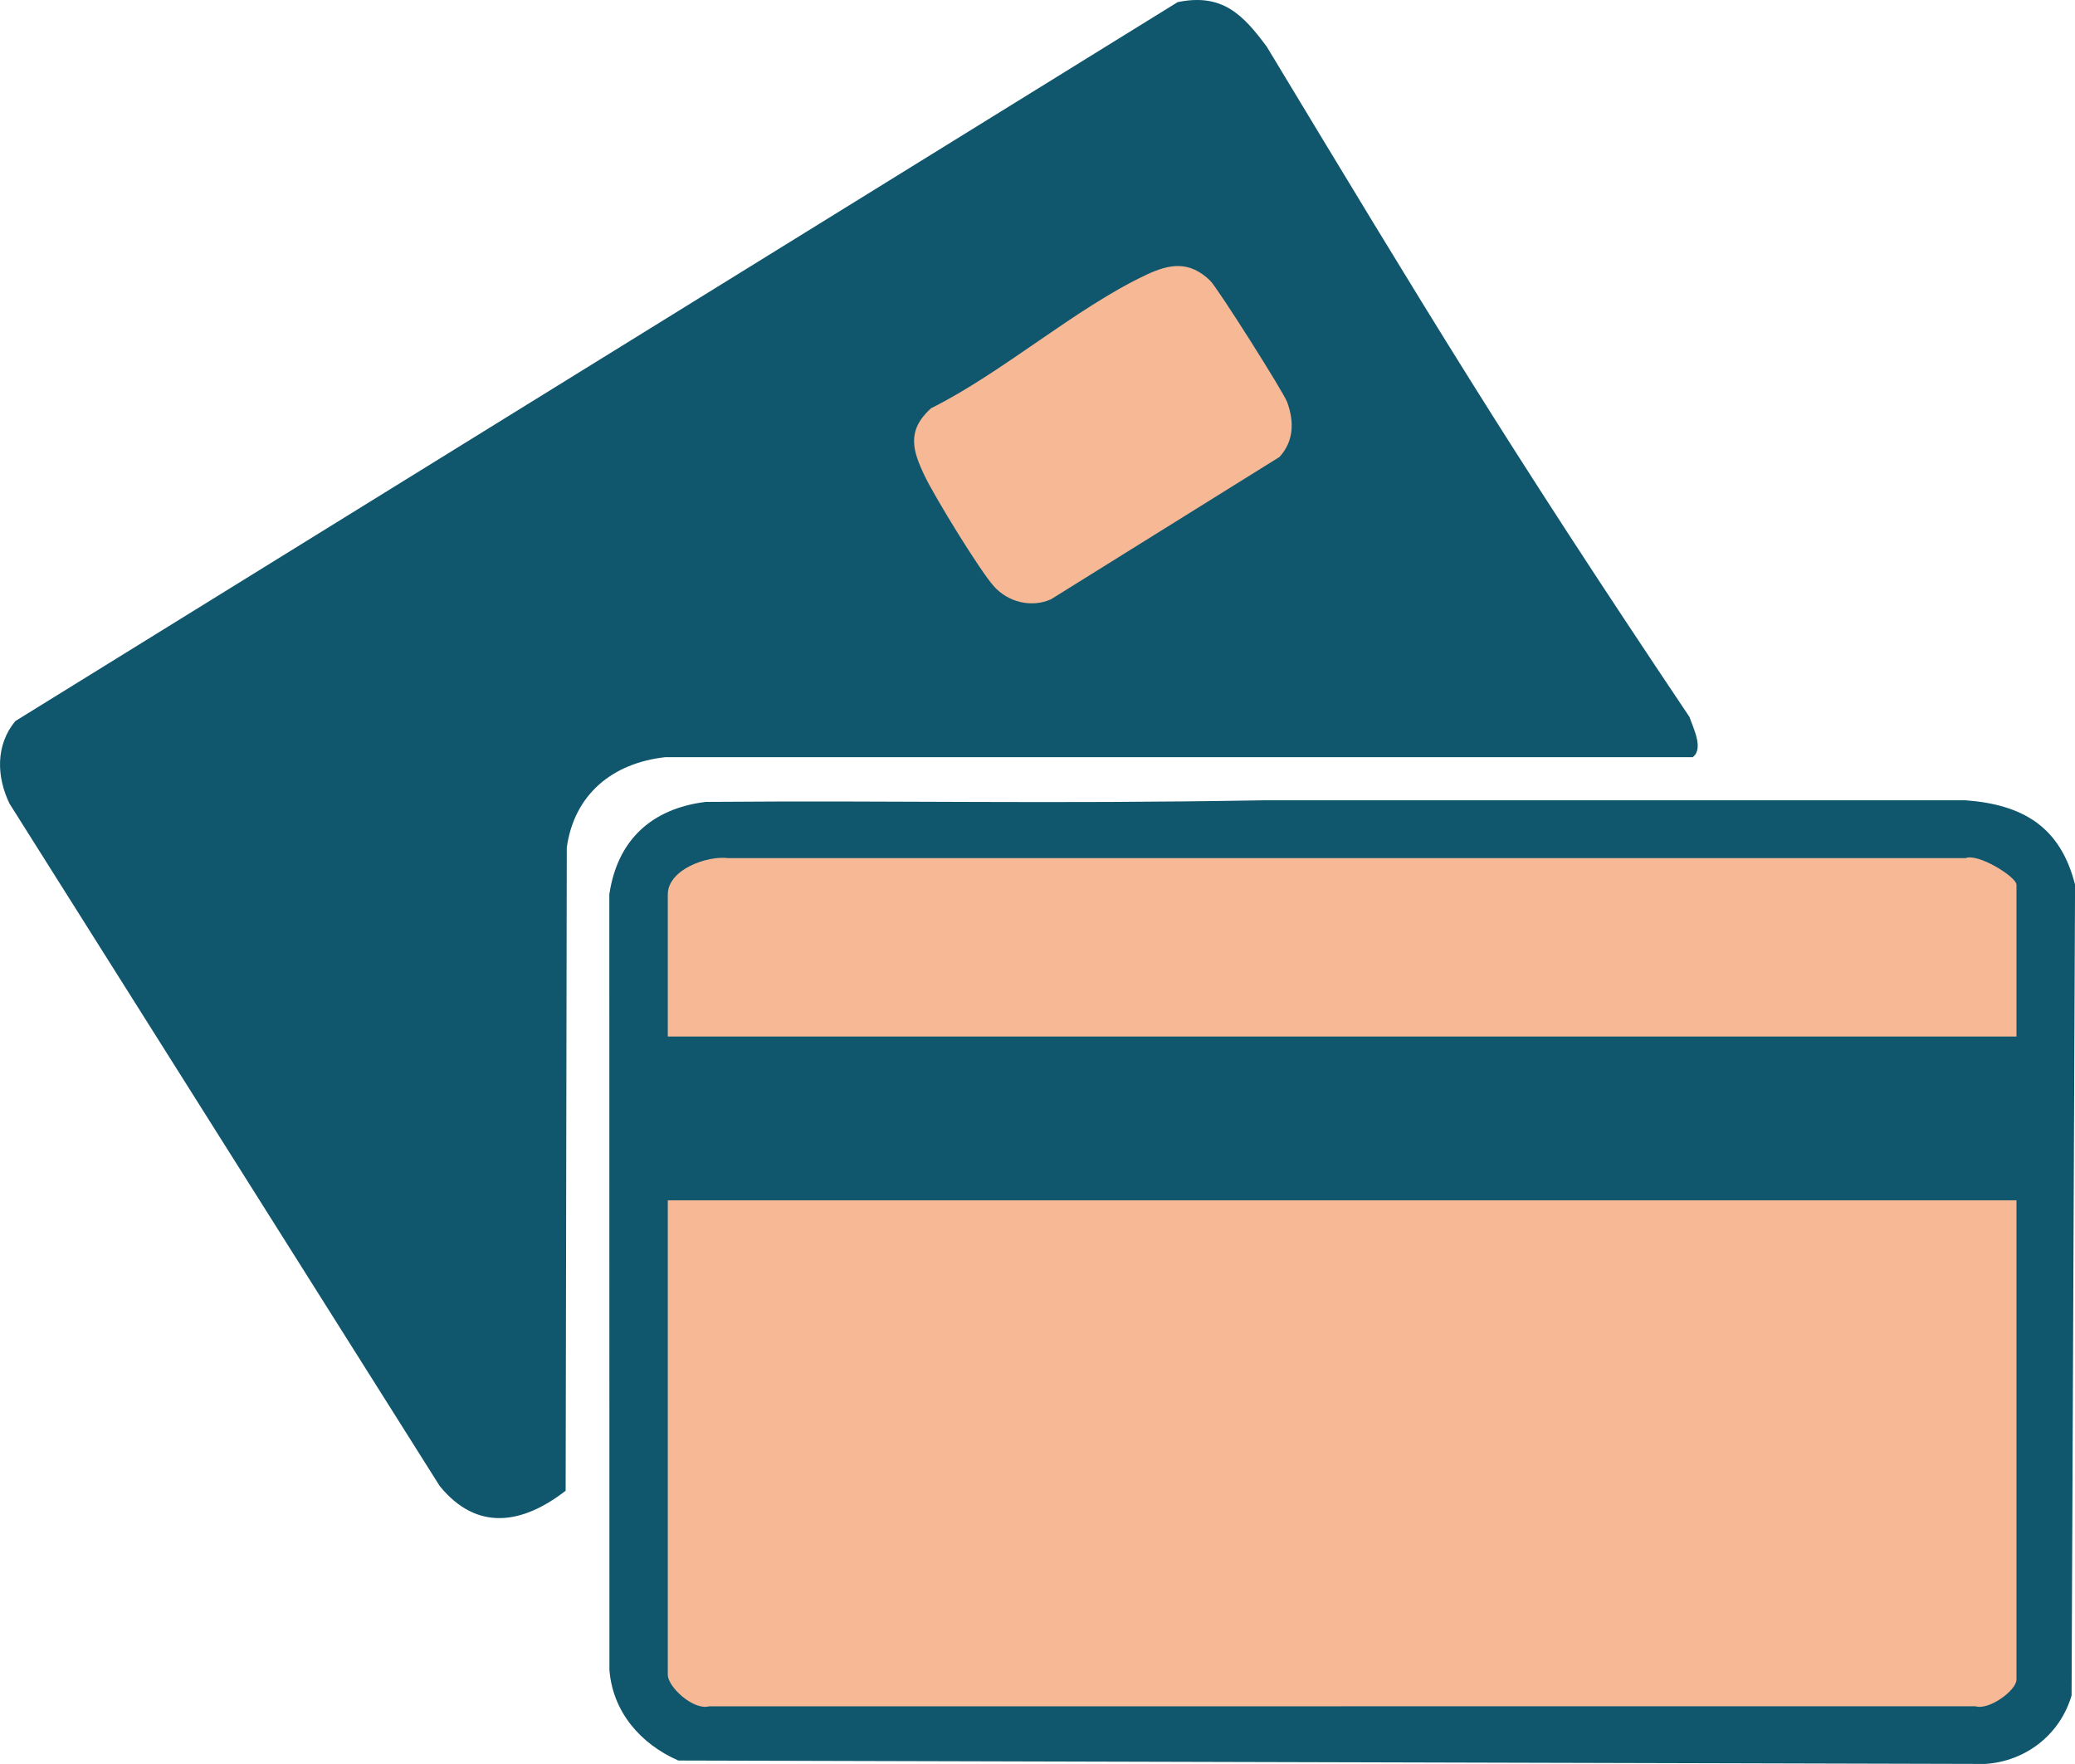
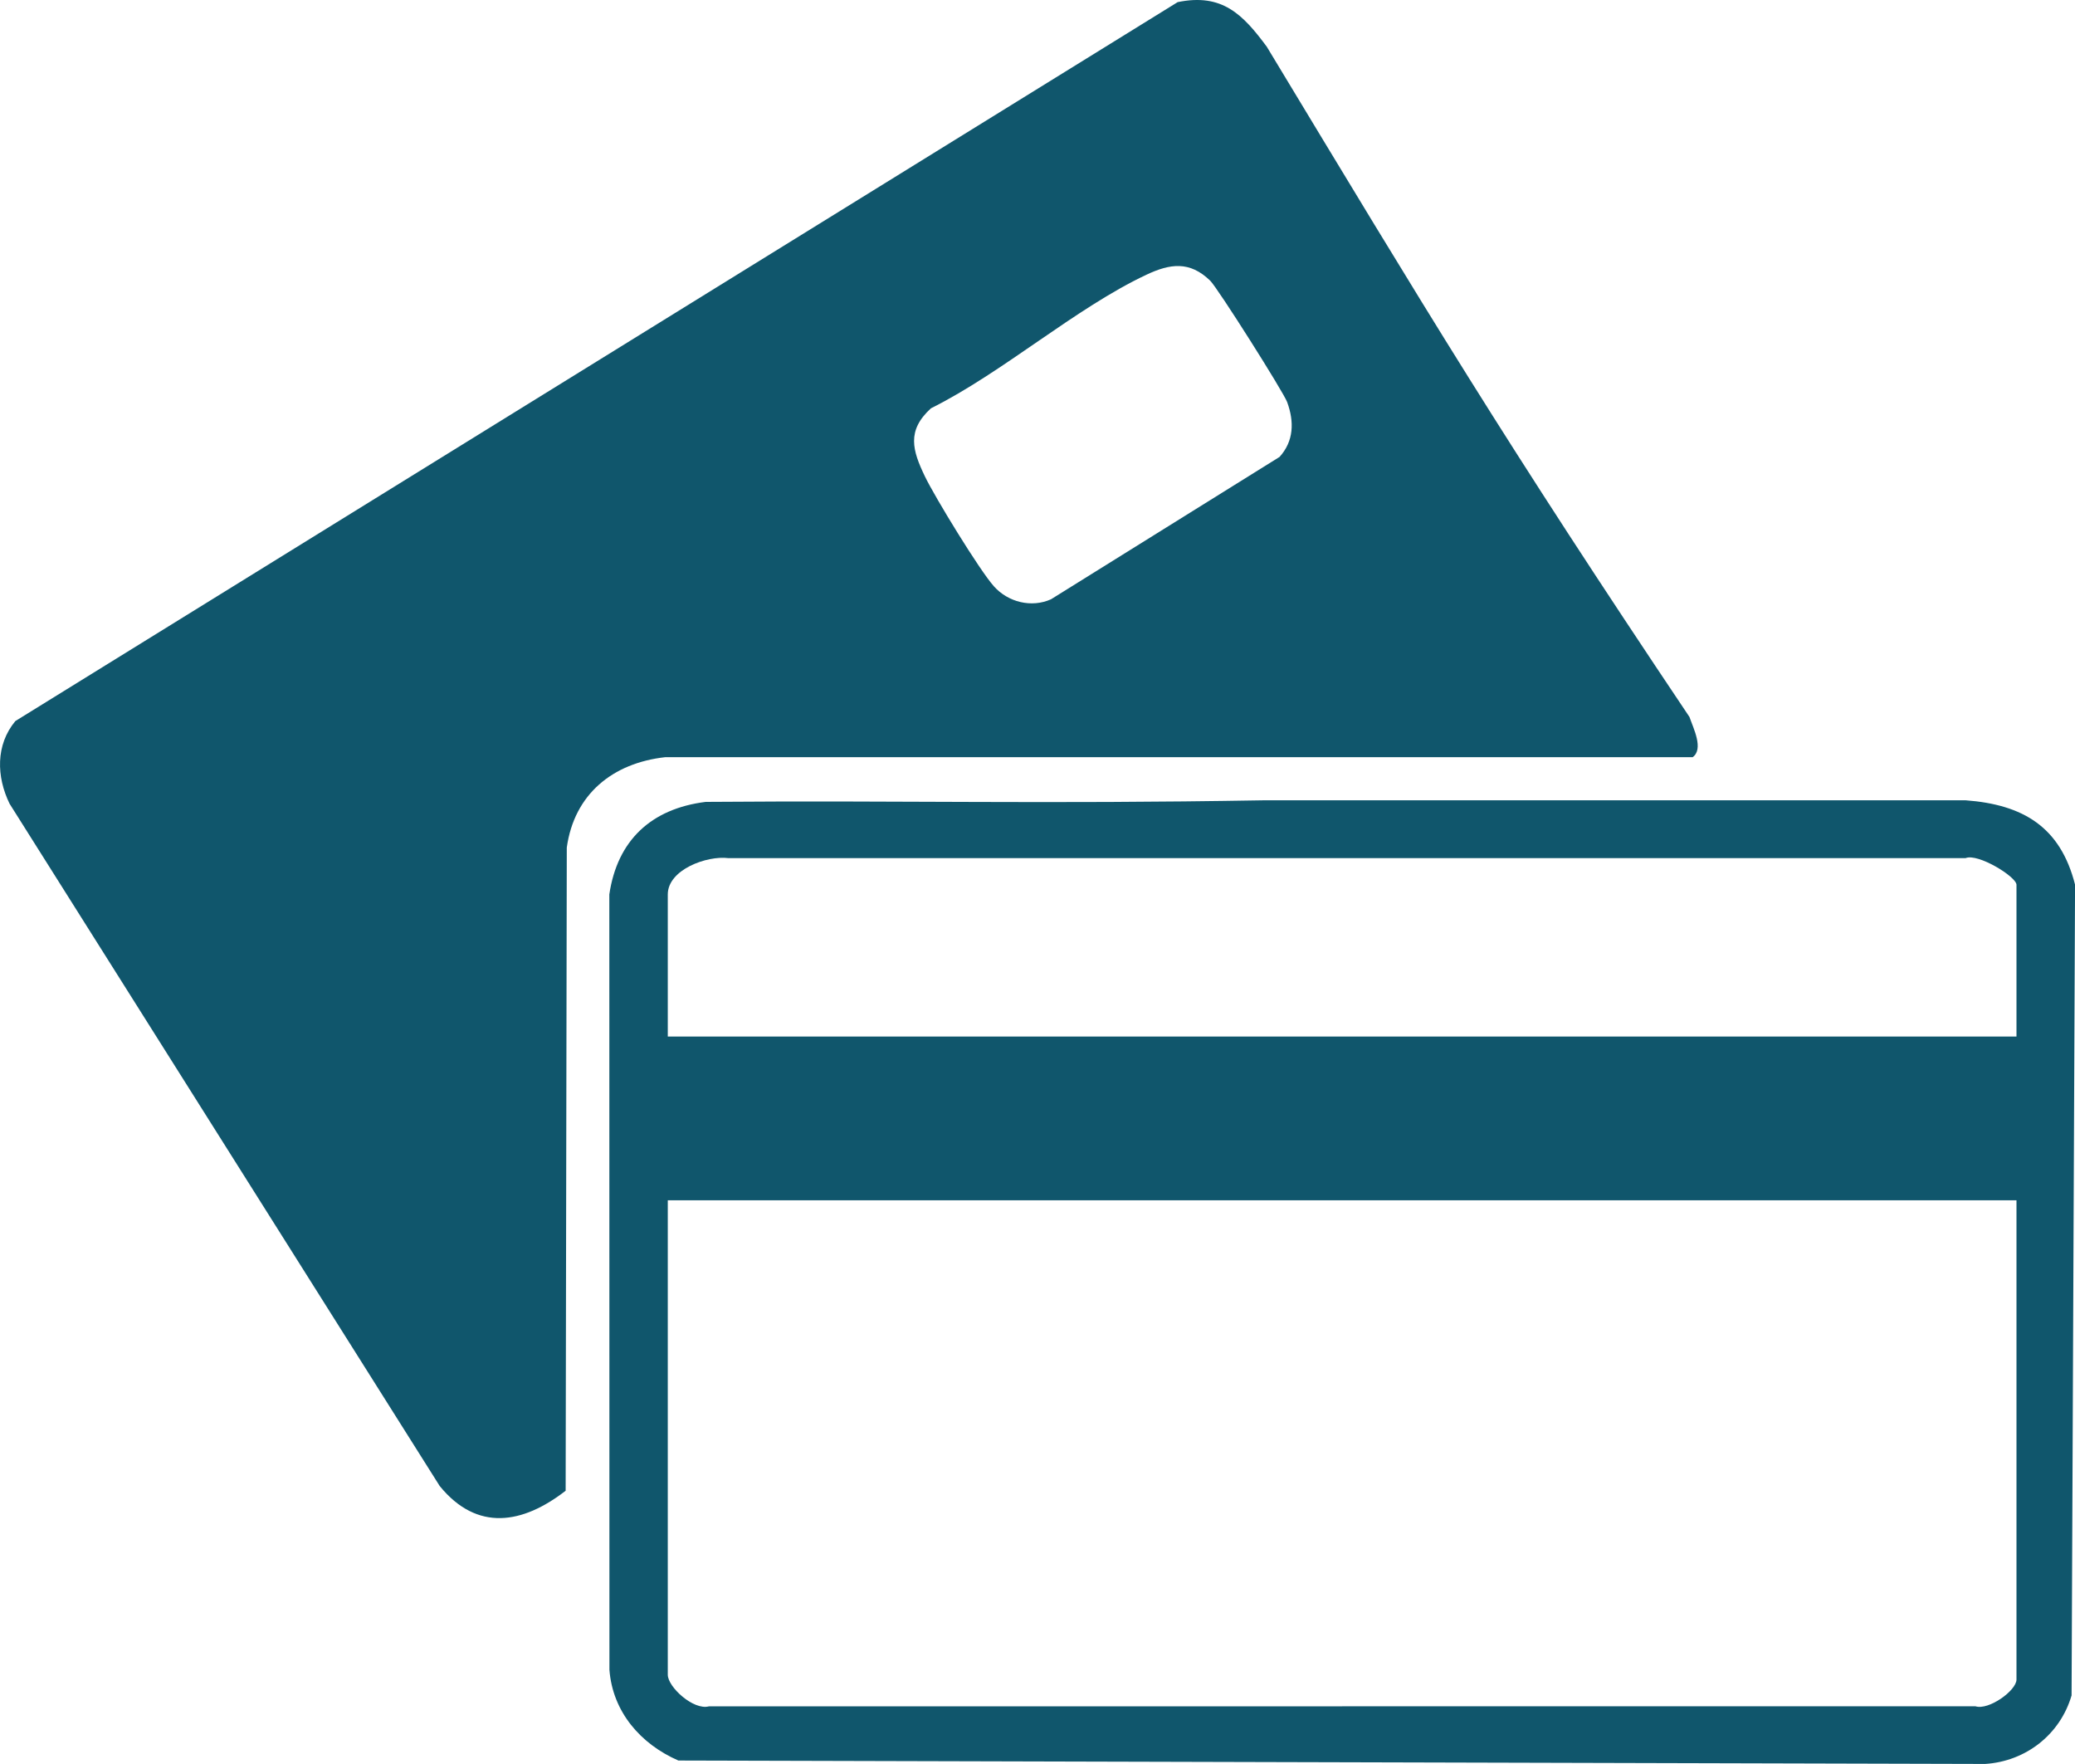
<svg xmlns="http://www.w3.org/2000/svg" width="40" height="34" viewBox="0 0 40 34" fill="none">
  <g clip-path="url(#clip0_144_155)">
-     <path d="M14.5 16.5H37.5C39.5 16.5 39.667 17.167 39.5 17.5V33L38.5 33.5H14.5L12.5 33V31V16.5H14.5Z" fill="#F6B895" />
-     <rect x="17" y="4" width="9" height="8" fill="#F6B895" />
    <path d="M12.826 14.594C11.808 14.706 11.069 15.31 10.926 16.336L10.904 28.733C10.077 29.374 9.199 29.528 8.477 28.643L0.185 15.492C-0.069 14.972 -0.087 14.358 0.296 13.898L22.702 0.041C23.561 -0.136 23.959 0.279 24.419 0.899C27.5 6 29 8.5 32.568 13.819C32.643 14.038 32.847 14.435 32.63 14.594H12.826ZM24.666 8.807C24.942 8.502 24.951 8.13 24.813 7.751C24.743 7.558 23.472 5.549 23.33 5.411C22.933 5.025 22.555 5.081 22.1 5.295C20.733 5.938 19.329 7.181 17.946 7.87C17.474 8.301 17.589 8.681 17.829 9.181C18.021 9.581 18.884 10.993 19.159 11.3C19.433 11.608 19.884 11.719 20.26 11.551L24.666 8.807Z" fill="#10566C" />
    <path d="M13.603 15.456C17.5 15.425 20 15.5 24.374 15.425H25.961C29.72 15.426 33.5 15.425 37.89 15.425C39.001 15.508 39.718 15.938 40.001 17.051L39.934 32.678C39.717 33.424 39.059 33.949 38.266 33.999L13.077 33.933C12.349 33.616 11.809 32.994 11.748 32.184L11.746 17.239C11.9 16.197 12.553 15.587 13.603 15.456ZM38.872 19.979V17.054C38.872 16.899 38.127 16.44 37.89 16.54H14.042C13.628 16.487 12.873 16.761 12.873 17.24V19.979H38.872ZM38.872 23.135H12.873V32.279C12.873 32.516 13.367 32.968 13.665 32.889L38.079 32.887C38.335 32.971 38.872 32.584 38.872 32.372V23.135Z" fill="#10566C" />
  </g>
  <defs>
    <clipPath id="clip0_144_155">
      <rect width="40" height="34" fill="white" />
    </clipPath>
  </defs>
</svg>